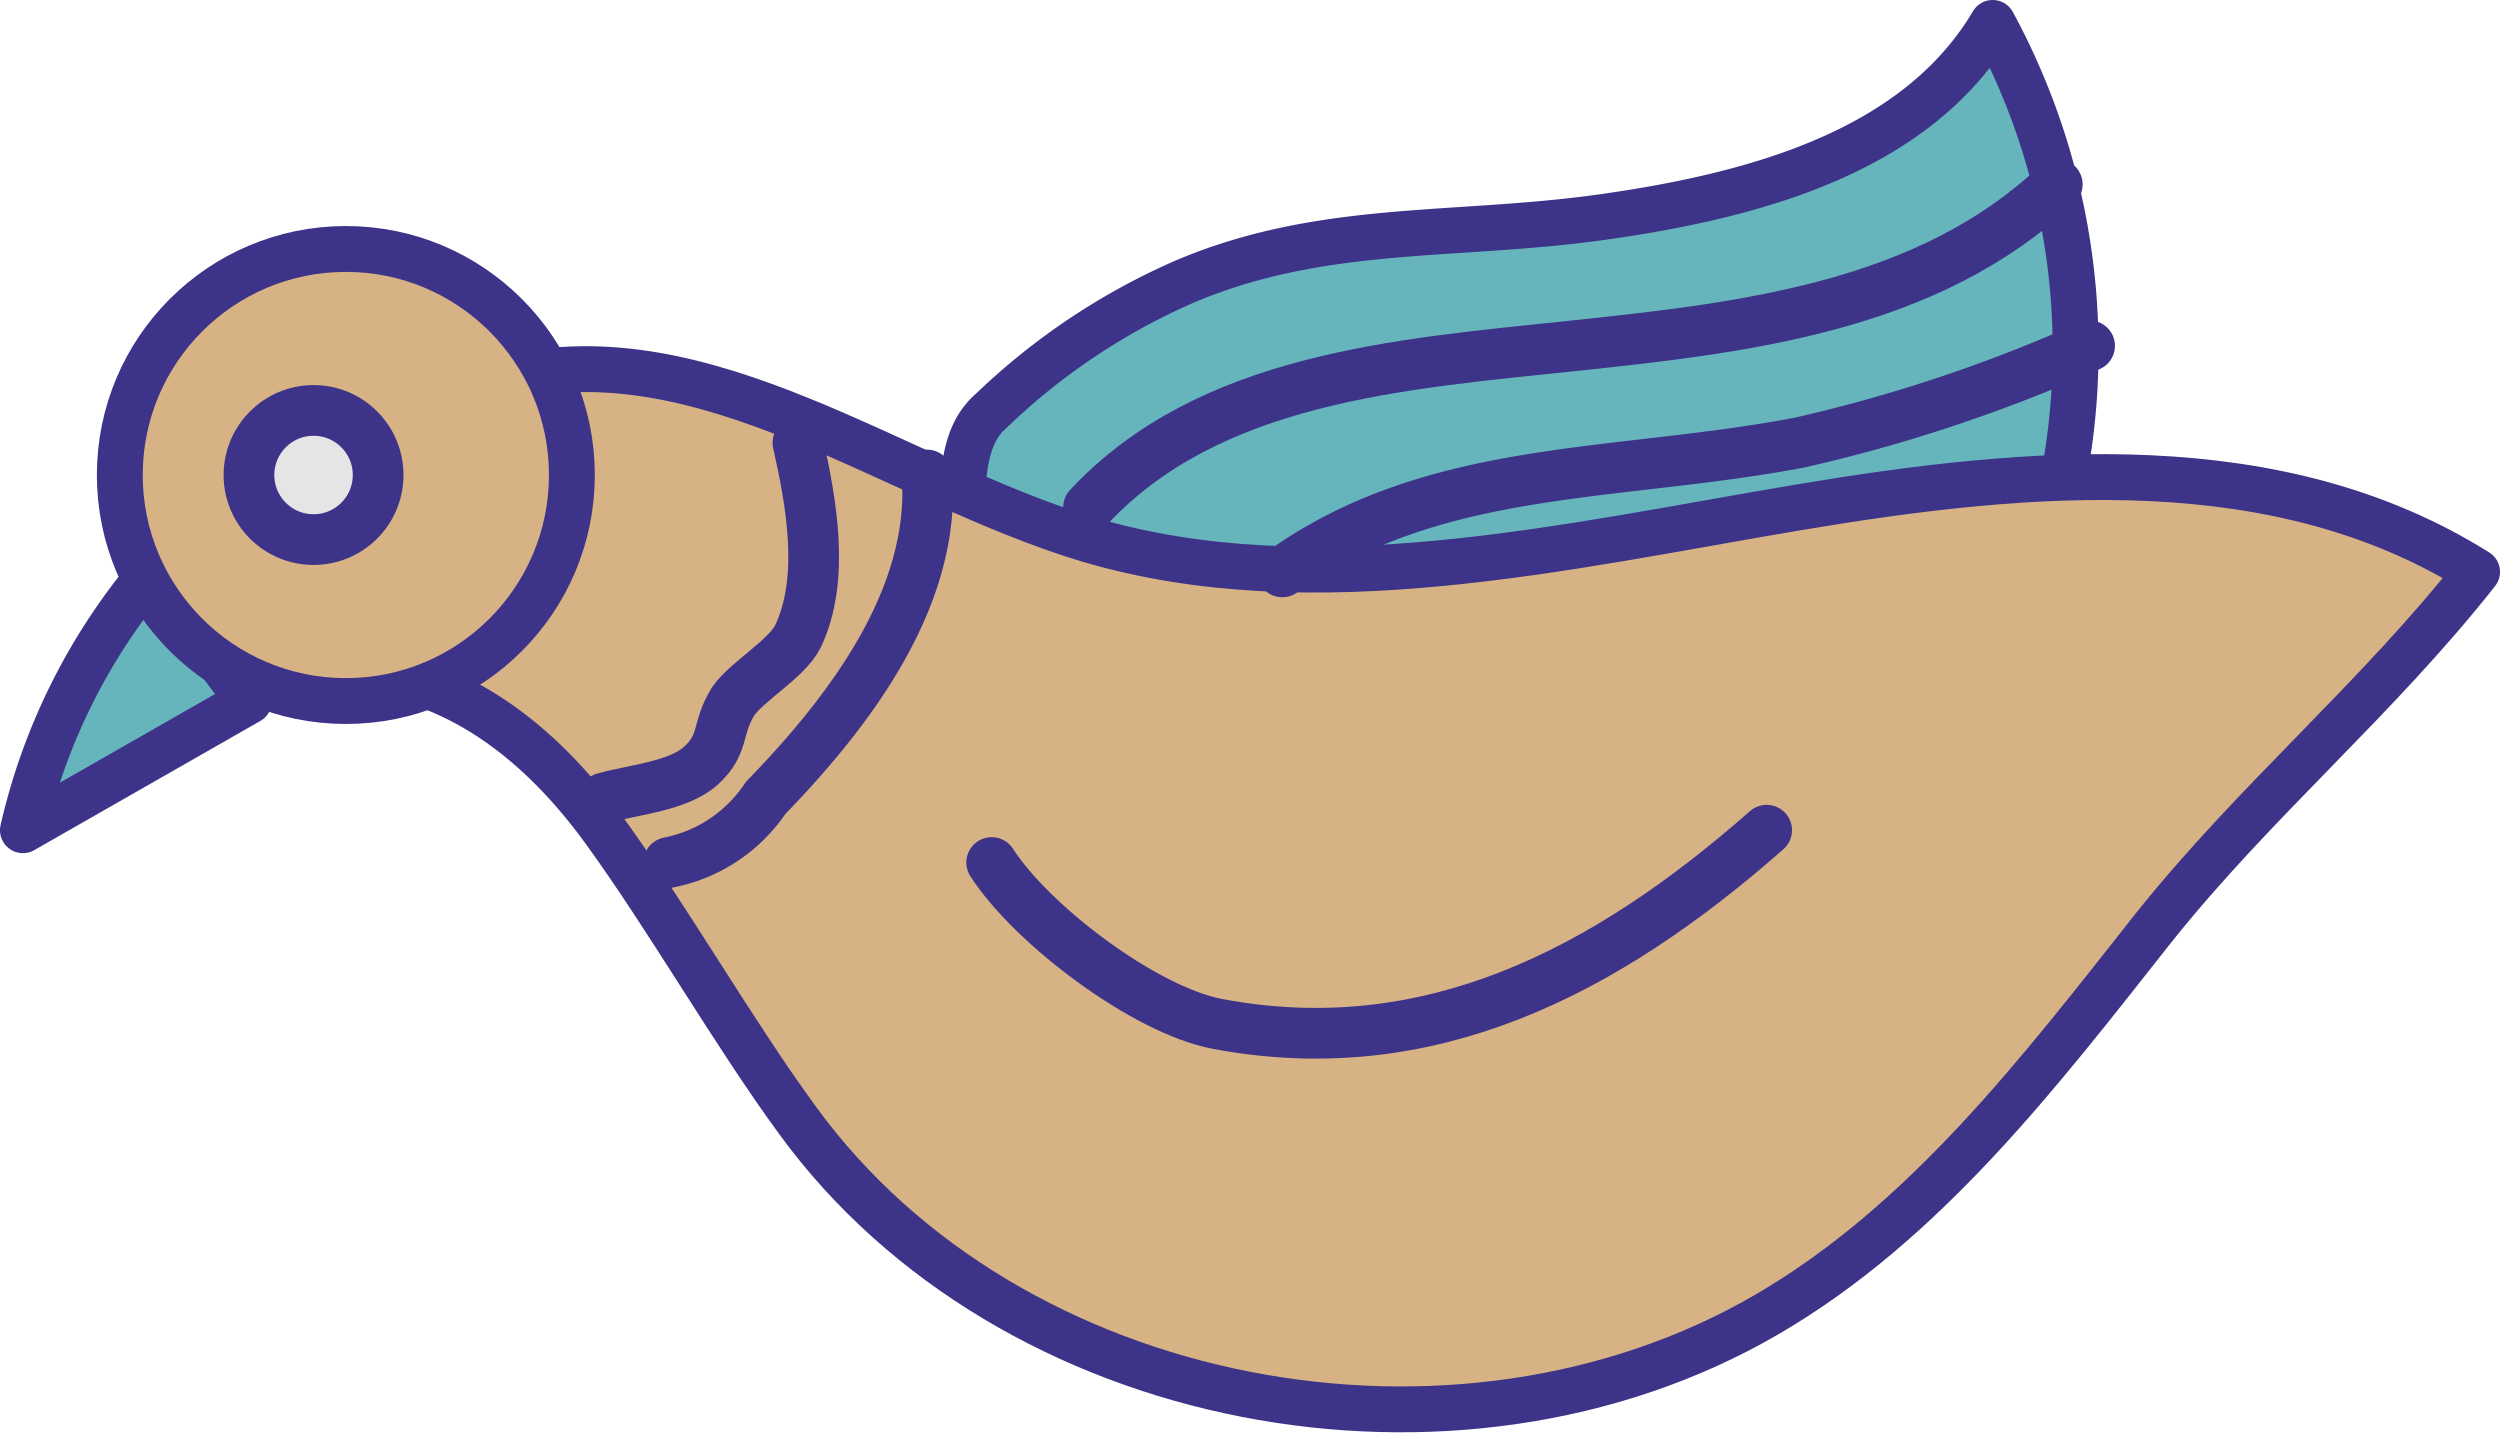
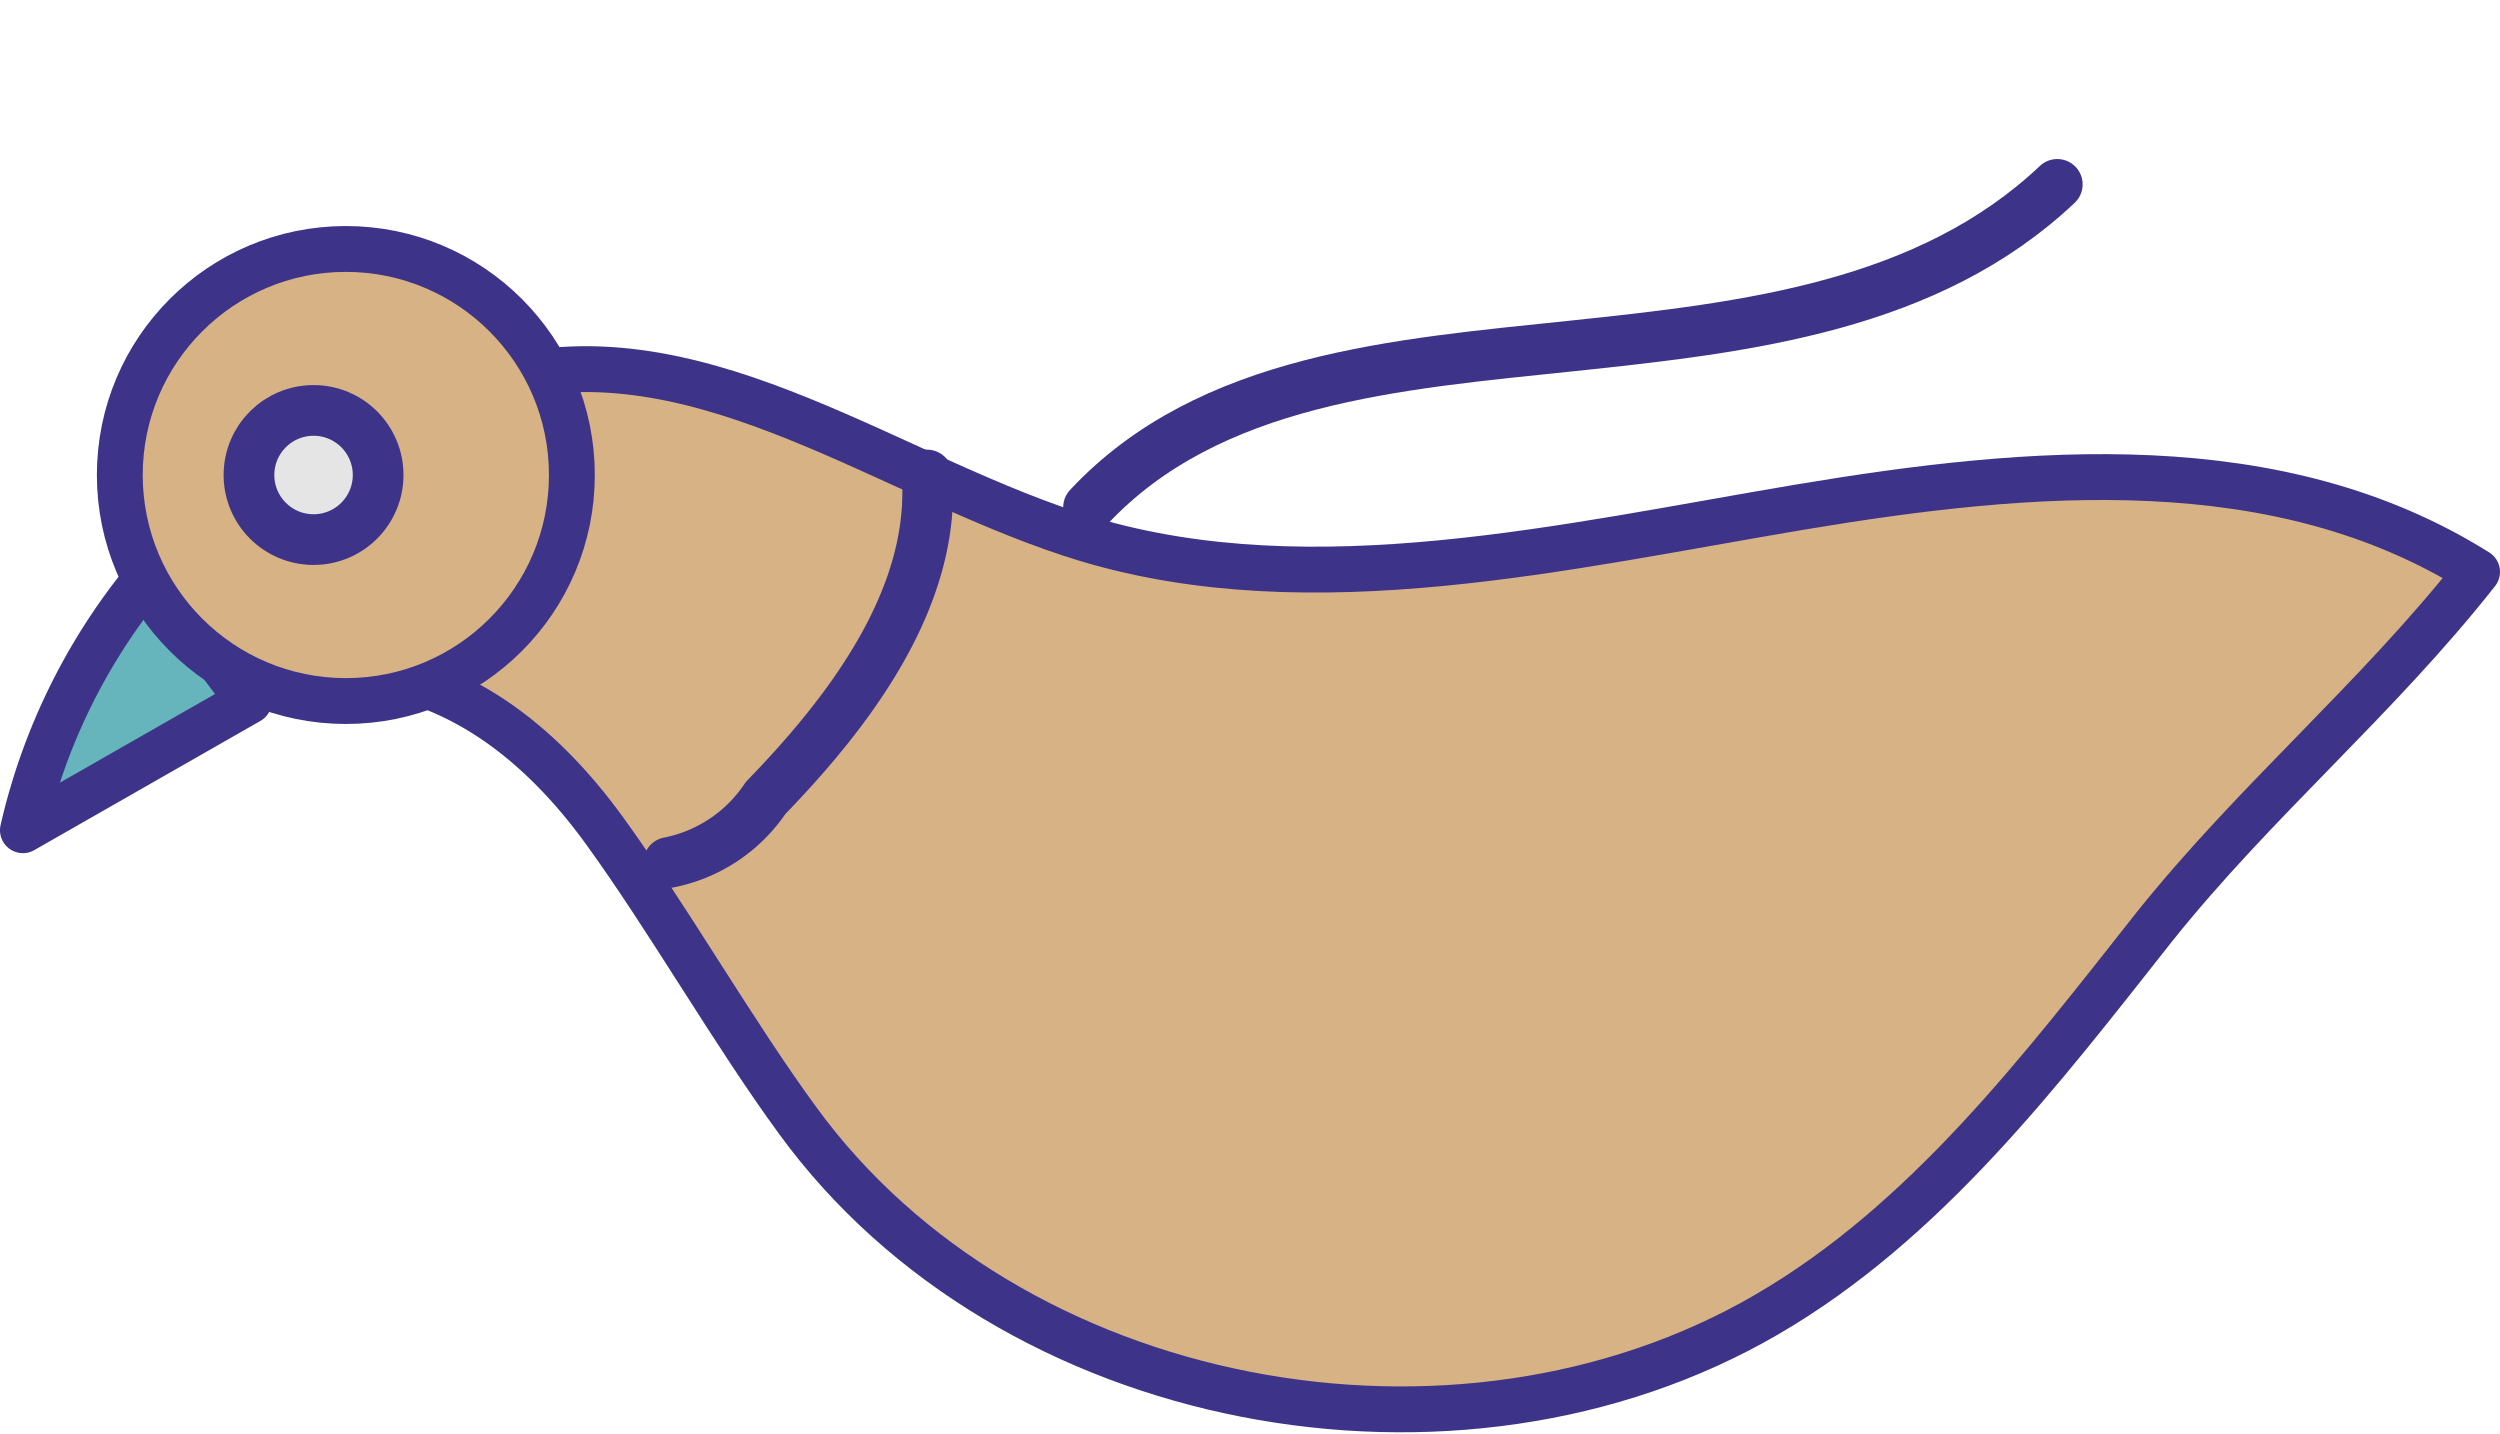
<svg xmlns="http://www.w3.org/2000/svg" width="77.42" height="44.398" viewBox="0 0 77.42 44.398">
  <g id="Group_2570" data-name="Group 2570" transform="translate(-628.79 -161.79)">
-     <path id="Path_6623" data-name="Path 6623" d="M577.5,32.5c-5.393,1.2-11.547,2.133-17,3a39.629,39.629,0,0,1-5,1,18.387,18.387,0,0,1-13-5c.18-1.136.128-2.251,1-3a20.387,20.387,0,0,1,6-4c4.29-1.81,8.39-1.34,13-2s9.63-2,12-6a21.229,21.229,0,0,1,2,15C576.42,31.87,577.5,32.15,577.5,32.5Z" transform="translate(116 146)" fill="#66b4bc" stroke="#3d3389" stroke-linecap="round" stroke-linejoin="round" stroke-width="1.42" />
    <path id="Path_6624" data-name="Path 6624" d="M589.5,33.5c-6.15-3.86-13.79-3.21-21-2s-15.03,3.07-22,1c-6-1.8-11.82-6.46-18-5,.72,3.84-1.48,7.31-5,9,3.38.19,6.01,2.26,8,5s4,6.27,6,9c6.56,9,20.41,11.58,30,6,4.92-2.86,8.47-7.53,12-12C582.65,40.56,586.38,37.46,589.5,33.5Z" transform="translate(116 146)" fill="#d6b284" stroke="#3d3389" stroke-linecap="round" stroke-linejoin="round" stroke-width="1.42" />
    <path id="Path_6625" data-name="Path 6625" d="M513.5,41.5l7-4-3-4A18.9,18.9,0,0,0,513.5,41.5Z" transform="translate(116 146)" fill="#66b4bc" stroke="#3d3389" stroke-linecap="round" stroke-linejoin="round" stroke-width="1.42" />
    <circle id="Ellipse_313" data-name="Ellipse 313" cx="7" cy="7" r="7" transform="translate(632.5 169.5)" fill="#d6b284" stroke="#3d3389" stroke-linecap="round" stroke-linejoin="round" stroke-width="1.42" />
-     <path id="Path_6626" data-name="Path 6626" d="M537.5,29.5c.431,1.911.839,4.23,0,6-.353.7-1.547,1.364-2,2-.542.873-.248,1.3-1,2-.714.641-2.076.74-3,1" transform="translate(116 146)" fill="none" stroke="#3d3389" stroke-linecap="round" stroke-linejoin="round" stroke-width="1.57" />
    <circle id="Ellipse_314" data-name="Ellipse 314" cx="2" cy="2" r="2" transform="translate(636.5 174.5)" fill="#e6e5e5" stroke="#3d3389" stroke-linecap="round" stroke-linejoin="round" stroke-width="1.57" />
    <path id="Path_6627" data-name="Path 6627" d="M533.5,42.5a4.7,4.7,0,0,0,3-2c2.64-2.72,5.27-6.22,5-10" transform="translate(116 146)" fill="none" stroke="#3d3389" stroke-linecap="round" stroke-linejoin="round" stroke-width="1.57" />
    <path id="Path_6628" data-name="Path 6628" d="M546.5,31.5c3.73-4,9.57-4.43,15-5s11.01-1.23,15-5" transform="translate(116 146)" fill="none" stroke="#3d3389" stroke-linecap="round" stroke-linejoin="round" stroke-width="1.57" />
-     <path id="Path_6629" data-name="Path 6629" d="M552.5,33.5c4.71-3.36,10.3-2.92,16-4a48.017,48.017,0,0,0,9-3" transform="translate(116 146)" fill="none" stroke="#3d3389" stroke-linecap="round" stroke-linejoin="round" stroke-width="1.57" />
-     <path id="Path_6630" data-name="Path 6630" d="M543.5,42.5c1.24,1.93,4.75,4.58,7,5,6.54,1.23,12.01-1.61,17-6" transform="translate(116 146)" fill="none" stroke="#3d3389" stroke-linecap="round" stroke-linejoin="round" stroke-width="1.57" />
  </g>
</svg>